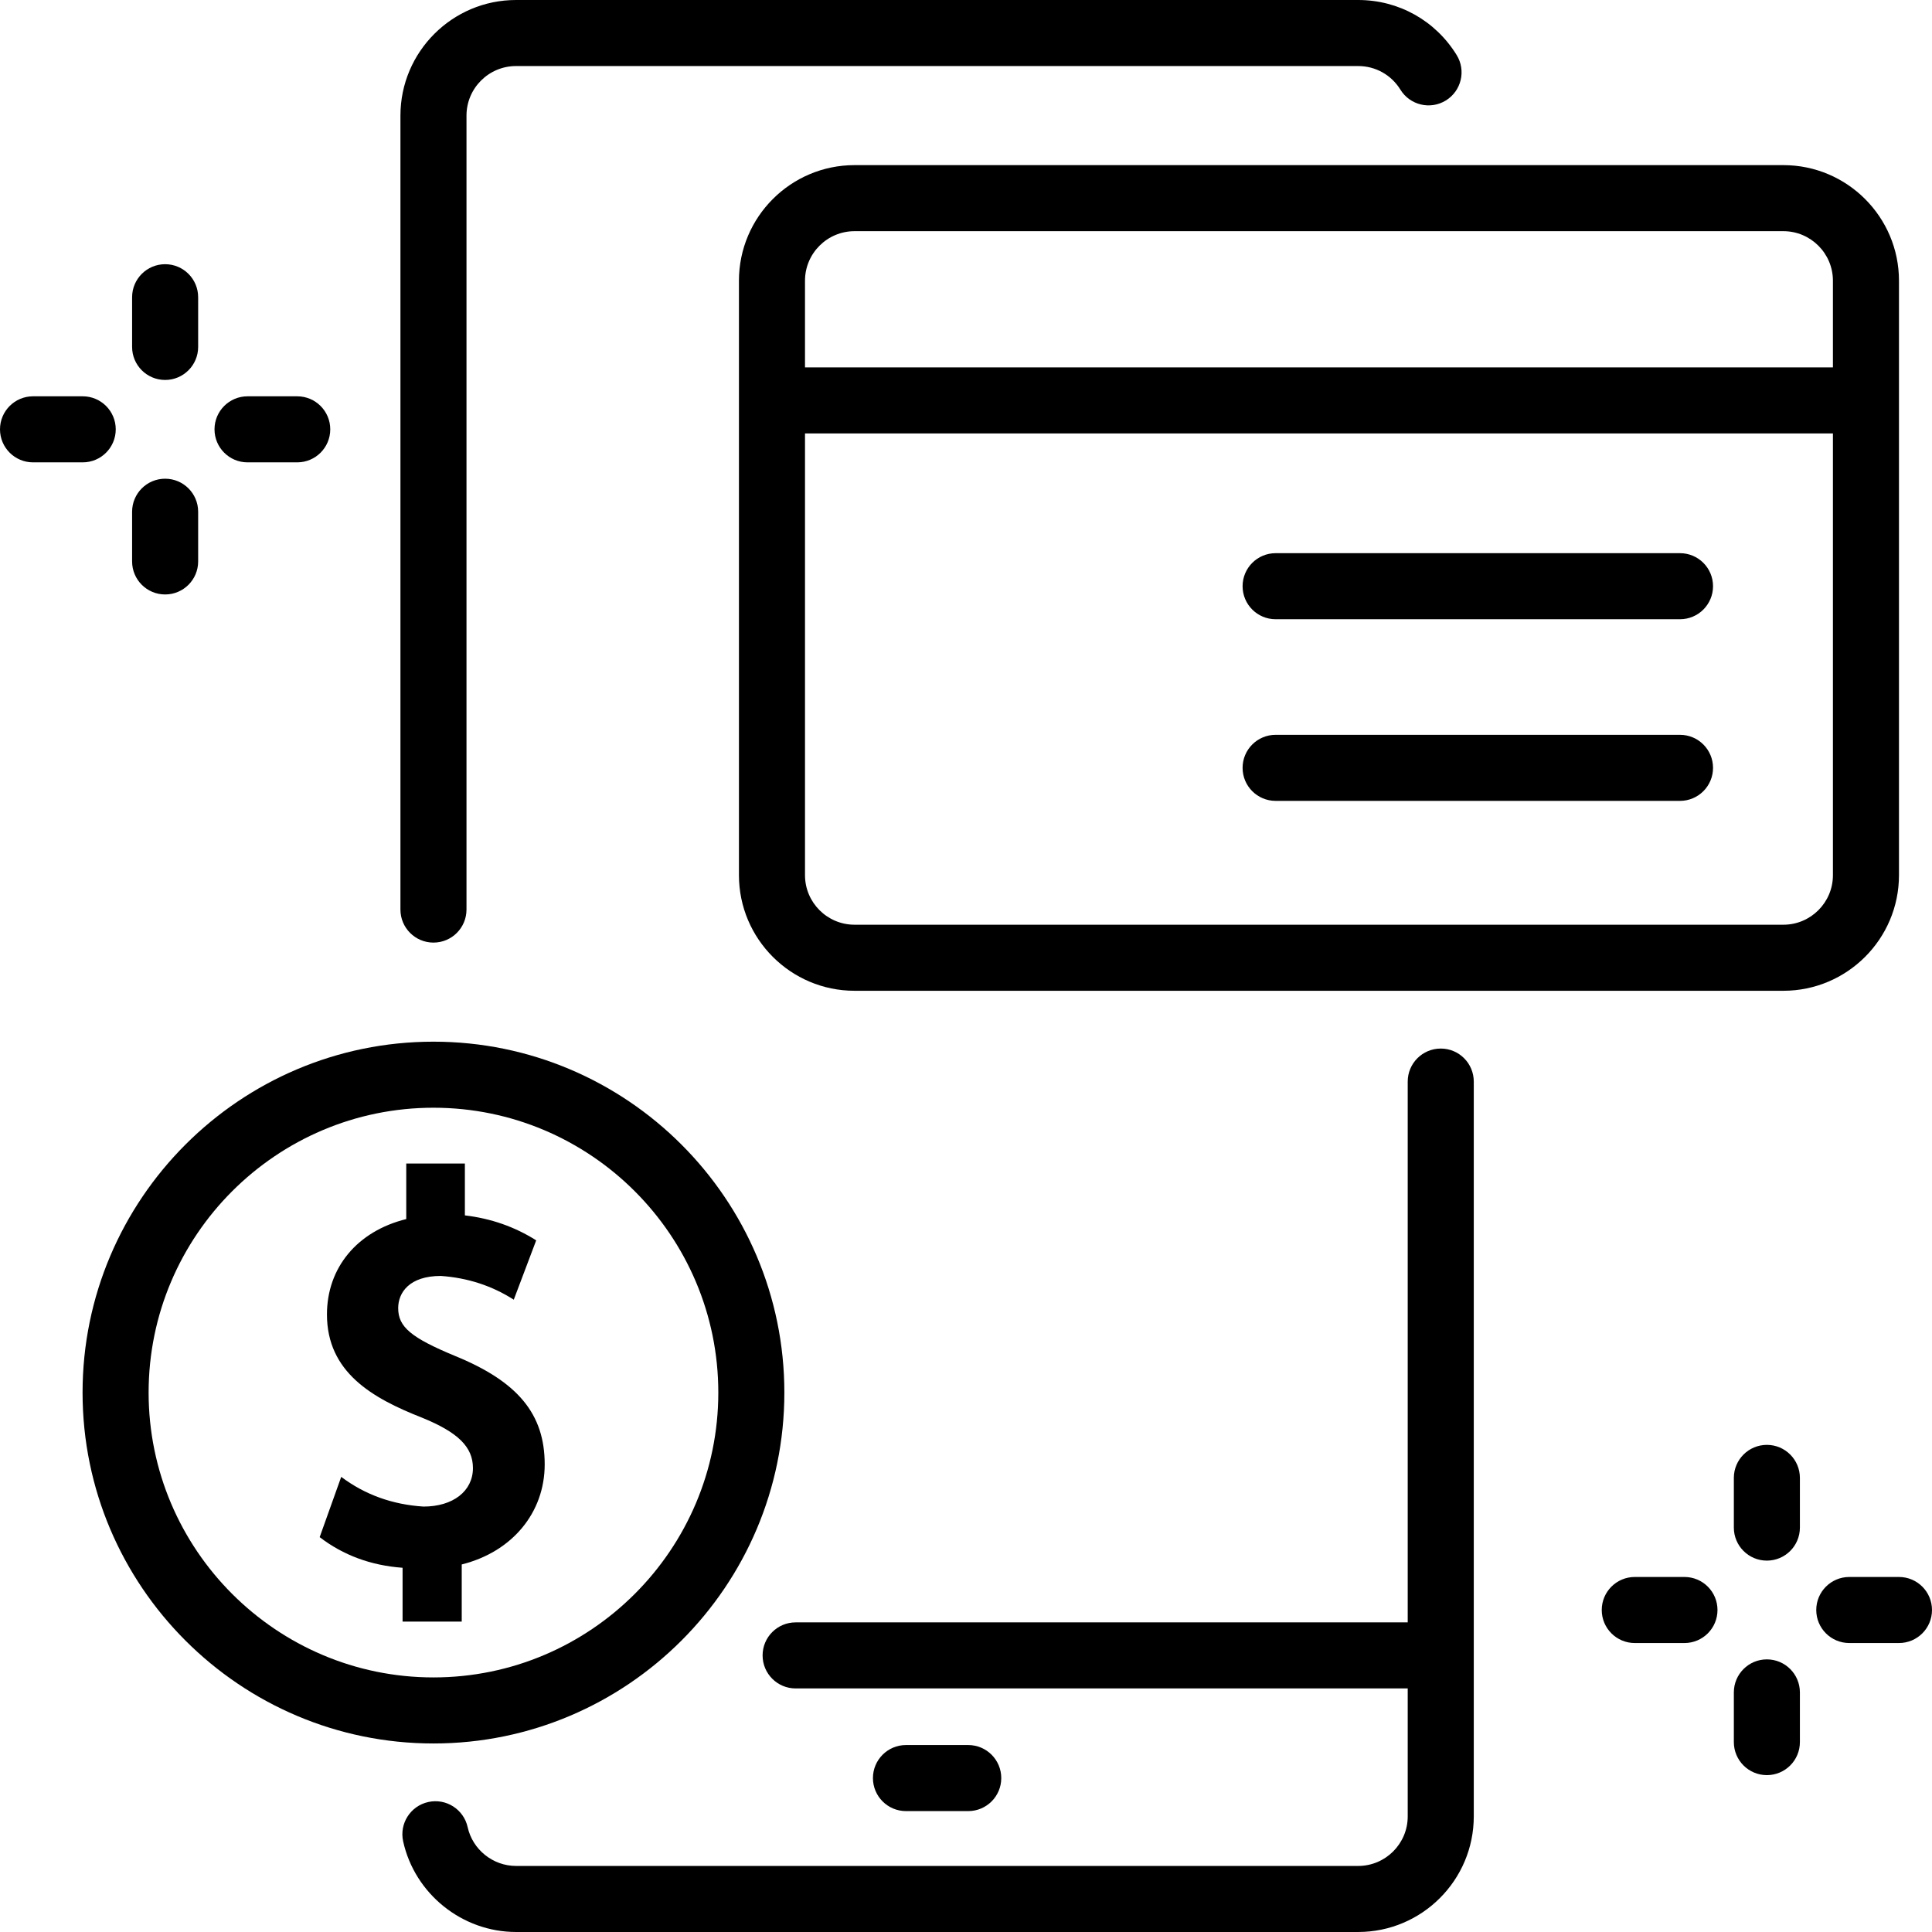
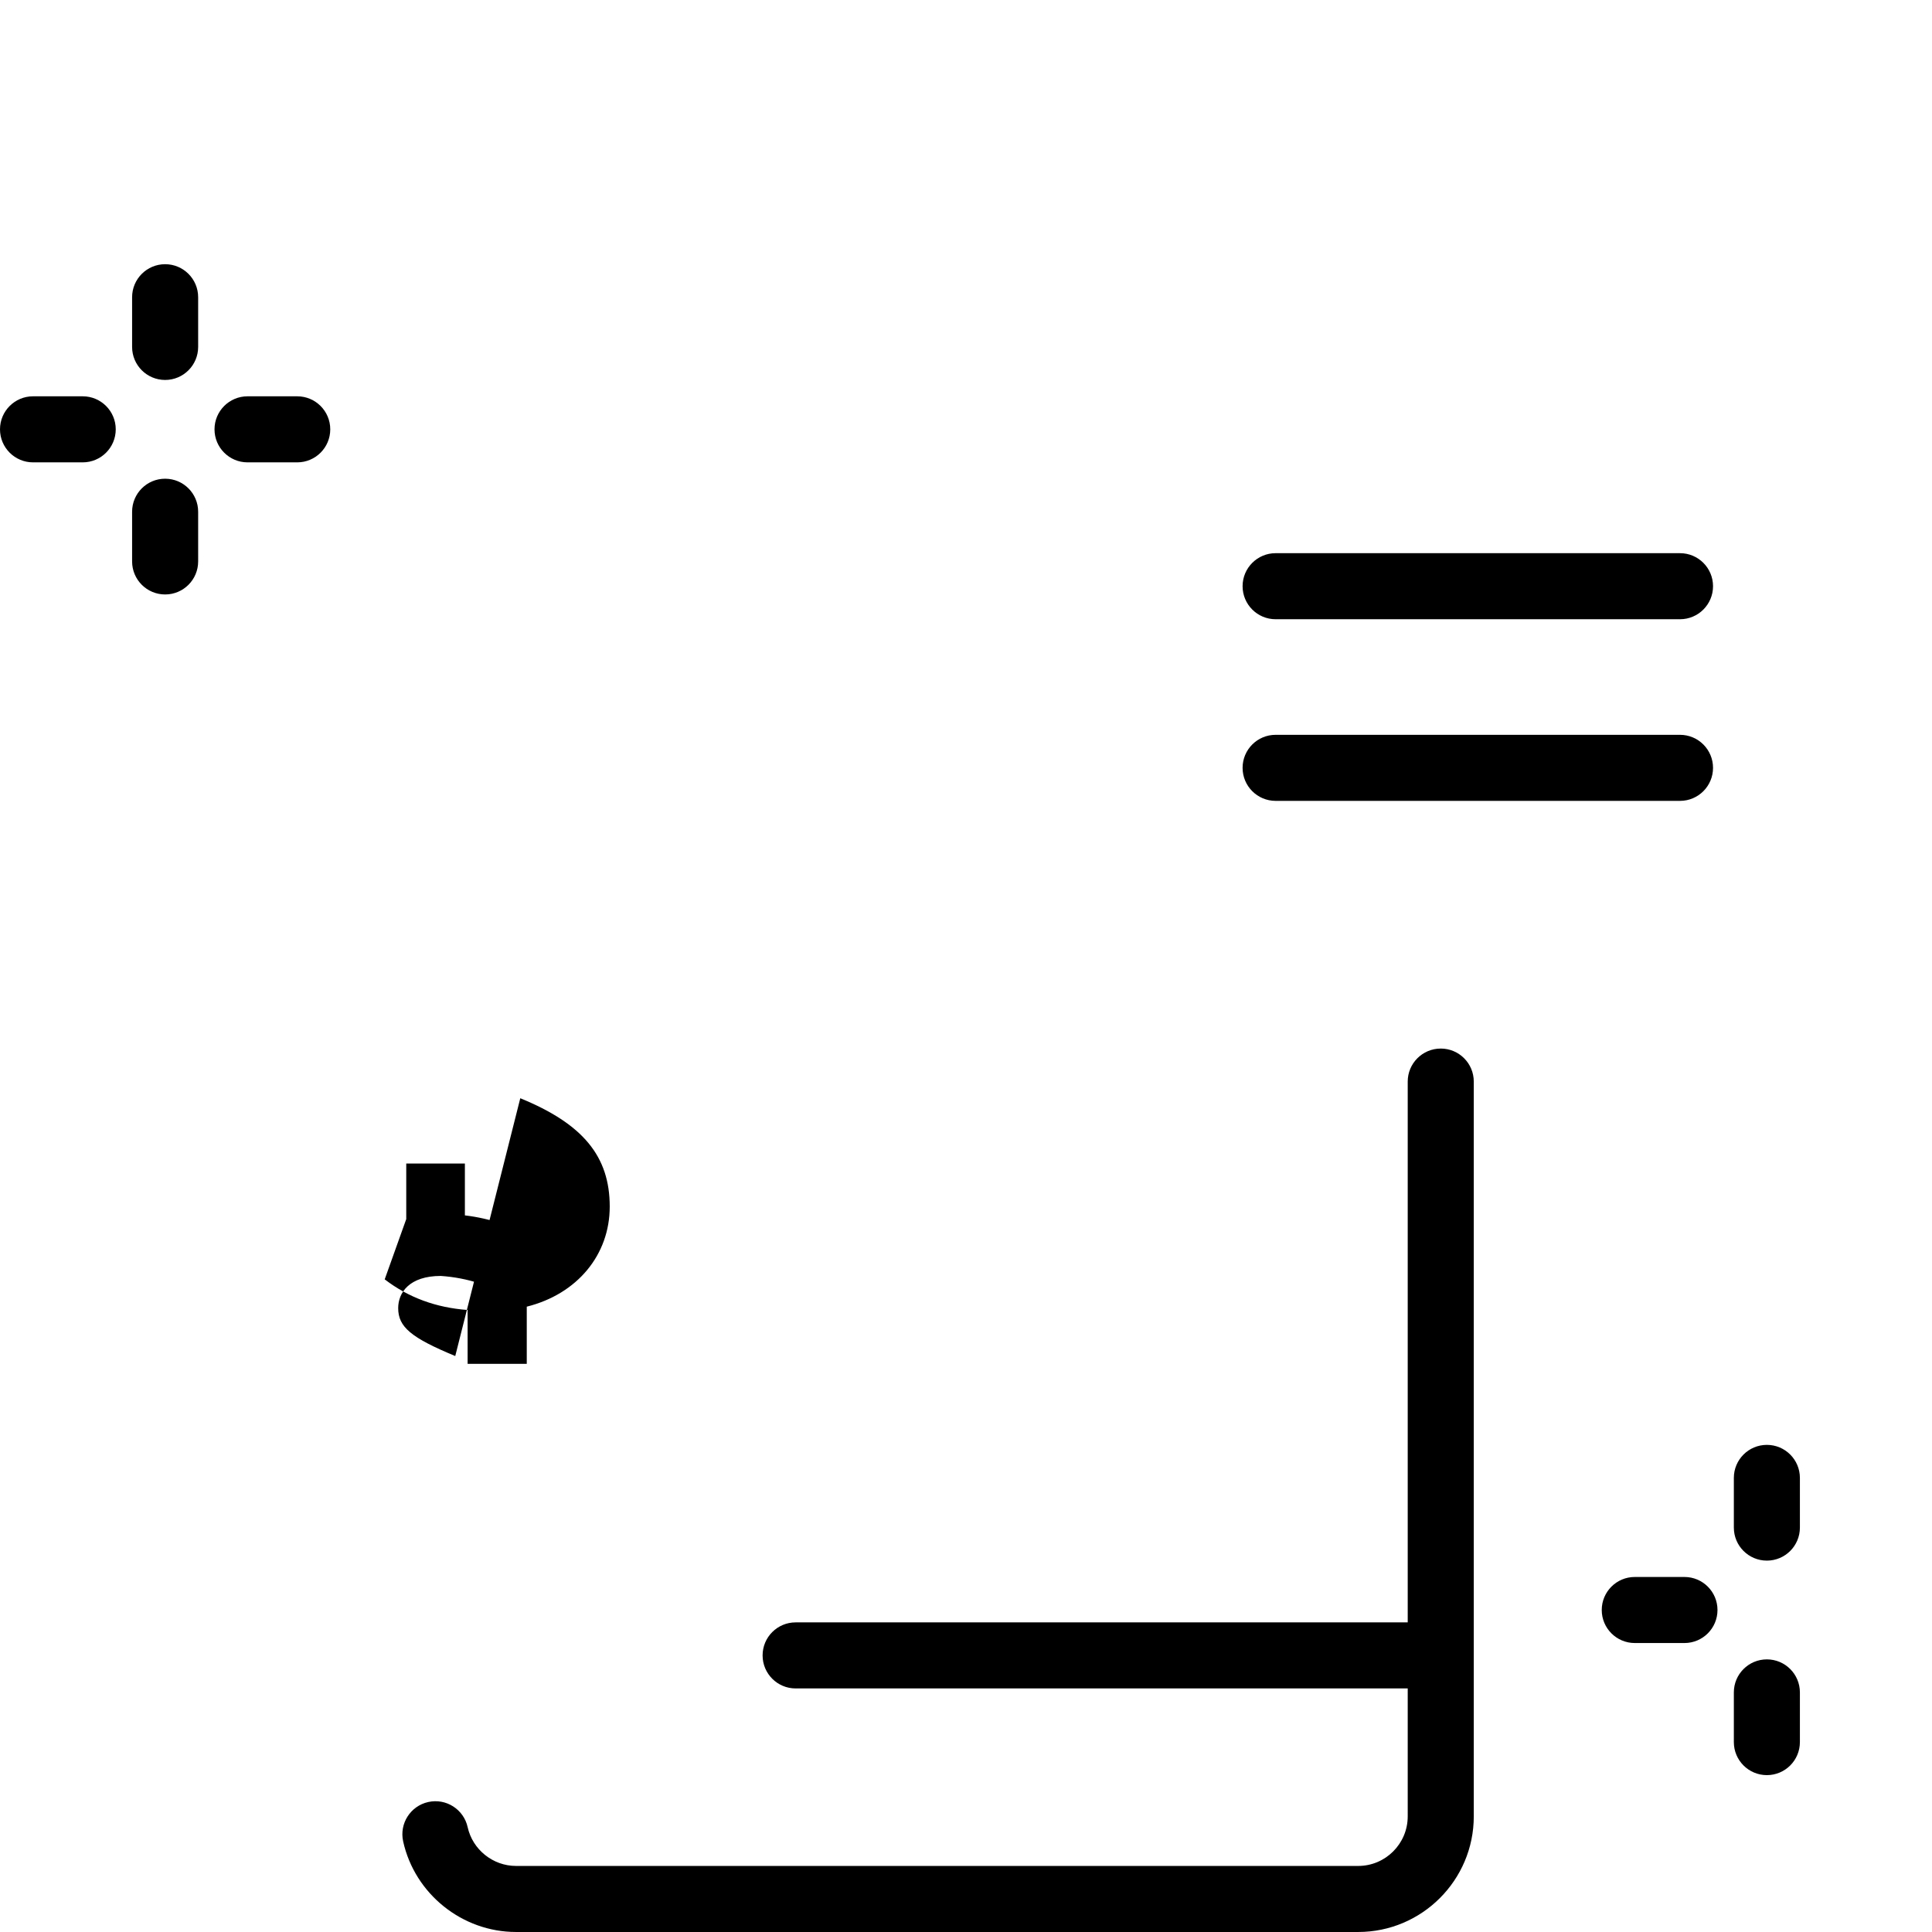
<svg xmlns="http://www.w3.org/2000/svg" fill="currentColor" enable-background="new 0 0 468 468" height="30" viewBox="0 0 468 468" width="30">
  <g>
    <g>
      <g>
        <g>
-           <path d="m234.542 438.712h-15.084c-4.418 0-8-3.582-8-8s3.582-8 8-8h15.084c4.418 0 8 3.582 8 8s-3.582 8-8 8z" />
-         </g>
+           </g>
        <g>
-           <path d="m105 228.331c-4.418 0-8-3.582-8-8v-192.331c0-15.439 12.561-28 28-28h204c9.795 0 18.712 4.983 23.854 13.331 2.317 3.762 1.146 8.69-2.616 11.007-3.763 2.318-8.69 1.146-11.007-2.616-2.208-3.583-6.032-5.722-10.231-5.722h-204c-6.617 0-12 5.383-12 12v192.331c0 4.418-3.582 8-8 8z" />
-         </g>
+           </g>
        <path d="m349 254c-4.418 0-8 3.582-8 8v131h-148.272c-4.418 0-8 3.582-8 8s3.582 8 8 8h148.272v31c0 6.617-5.383 12-12 12h-204c-5.59 0-10.519-3.952-11.719-9.397-.953-4.315-5.223-7.046-9.535-6.089-4.314.951-7.041 5.22-6.09 9.535 2.806 12.719 14.305 21.951 27.344 21.951h204c15.439 0 28-12.561 28-28v-178c0-4.418-3.582-8-8-8z" />
      </g>
      <g>
-         <path d="m432 40h-225c-15.439 0-28 12.561-28 28v144c0 15.439 12.561 28 28 28h225c15.439 0 28-12.561 28-28v-144c0-15.439-12.561-28-28-28zm-225 16h225c6.617 0 12 5.383 12 12v21h-249v-21c0-6.617 5.383-12 12-12zm225 168h-225c-6.617 0-12-5.383-12-12v-107h249v107c0 6.617-5.383 12-12 12z" />
        <g>
          <path d="m406.958 150h-97.958c-4.418 0-8-3.582-8-8s3.582-8 8-8h97.958c4.418 0 8 3.582 8 8s-3.582 8-8 8z" />
        </g>
        <g>
          <path d="m406.958 194h-97.958c-4.418 0-8-3.582-8-8s3.582-8 8-8h97.958c4.418 0 8 3.582 8 8s-3.582 8-8 8z" />
        </g>
      </g>
      <g>
        <g>
-           <path d="m105 422.331c-46.869 0-85-38.131-85-85s38.131-85 85-85 85 38.131 85 85-38.131 85-85 85zm0-154c-38.047 0-69 30.953-69 69s30.953 69 69 69 69-30.953 69-69-30.953-69-69-69z" />
-         </g>
+           </g>
        <g>
-           <path d="m110.278 328.48c-10.722-4.445-13.823-7.048-13.823-11.604 0-3.769 2.712-7.797 10.325-7.797 6.494.453 12.385 2.371 17.672 5.754l5.433-14.374c-5.198-3.285-10.956-5.301-17.275-6.048v-12.562h-14.202v13.456c-11.857 2.93-19.208 11.758-19.208 23.1 0 14.027 11.037 20.296 22.959 24.98 8.81 3.579 12.403 7.124 12.403 12.235 0 5.579-4.814 9.327-11.979 9.327-7.541-.483-14.184-2.881-19.928-7.197l-5.22 14.602c5.723 4.388 12.417 6.86 20.083 7.419v13.042h14.329v-13.845c12.22-3.057 20.098-12.543 20.098-24.24 0-12.191-6.481-20.042-21.667-26.248z" />
+           <path d="m110.278 328.48c-10.722-4.445-13.823-7.048-13.823-11.604 0-3.769 2.712-7.797 10.325-7.797 6.494.453 12.385 2.371 17.672 5.754l5.433-14.374c-5.198-3.285-10.956-5.301-17.275-6.048v-12.562h-14.202v13.456l-5.22 14.602c5.723 4.388 12.417 6.86 20.083 7.419v13.042h14.329v-13.845c12.22-3.057 20.098-12.543 20.098-24.24 0-12.191-6.481-20.042-21.667-26.248z" />
        </g>
      </g>
    </g>
    <g>
      <g>
        <path d="m428 378.039c-4.418 0-8-3.582-8-8v-12.039c0-4.418 3.582-8 8-8s8 3.582 8 8v12.039c0 4.418-3.582 8-8 8z" />
      </g>
      <g>
        <path d="m428 430c-4.418 0-8-3.582-8-8v-12.039c0-4.418 3.582-8 8-8s8 3.582 8 8v12.039c0 4.418-3.582 8-8 8z" />
      </g>
      <g>
-         <path d="m460 398h-12.038c-4.418 0-8-3.582-8-8s3.582-8 8-8h12.038c4.418 0 8 3.582 8 8s-3.582 8-8 8z" />
-       </g>
+         </g>
      <g>
        <path d="m408.038 398h-12.038c-4.418 0-8-3.582-8-8s3.582-8 8-8h12.038c4.418 0 8 3.582 8 8s-3.582 8-8 8z" />
      </g>
    </g>
    <g>
      <g>
        <path d="m40 92.039c-4.418 0-8-3.582-8-8v-12.039c0-4.418 3.582-8 8-8s8 3.582 8 8v12.039c0 4.418-3.582 8-8 8z" />
      </g>
      <g>
        <path d="m40 144c-4.418 0-8-3.582-8-8v-12.039c0-4.418 3.582-8 8-8s8 3.582 8 8v12.039c0 4.418-3.582 8-8 8z" />
      </g>
      <g>
        <path d="m72 112h-12.038c-4.418 0-8-3.582-8-8s3.582-8 8-8h12.038c4.418 0 8 3.582 8 8s-3.582 8-8 8z" />
      </g>
      <g>
        <path d="m20.038 112h-12.038c-4.418 0-8-3.582-8-8s3.582-8 8-8h12.038c4.418 0 8 3.582 8 8s-3.582 8-8 8z" />
      </g>
    </g>
  </g>
</svg>